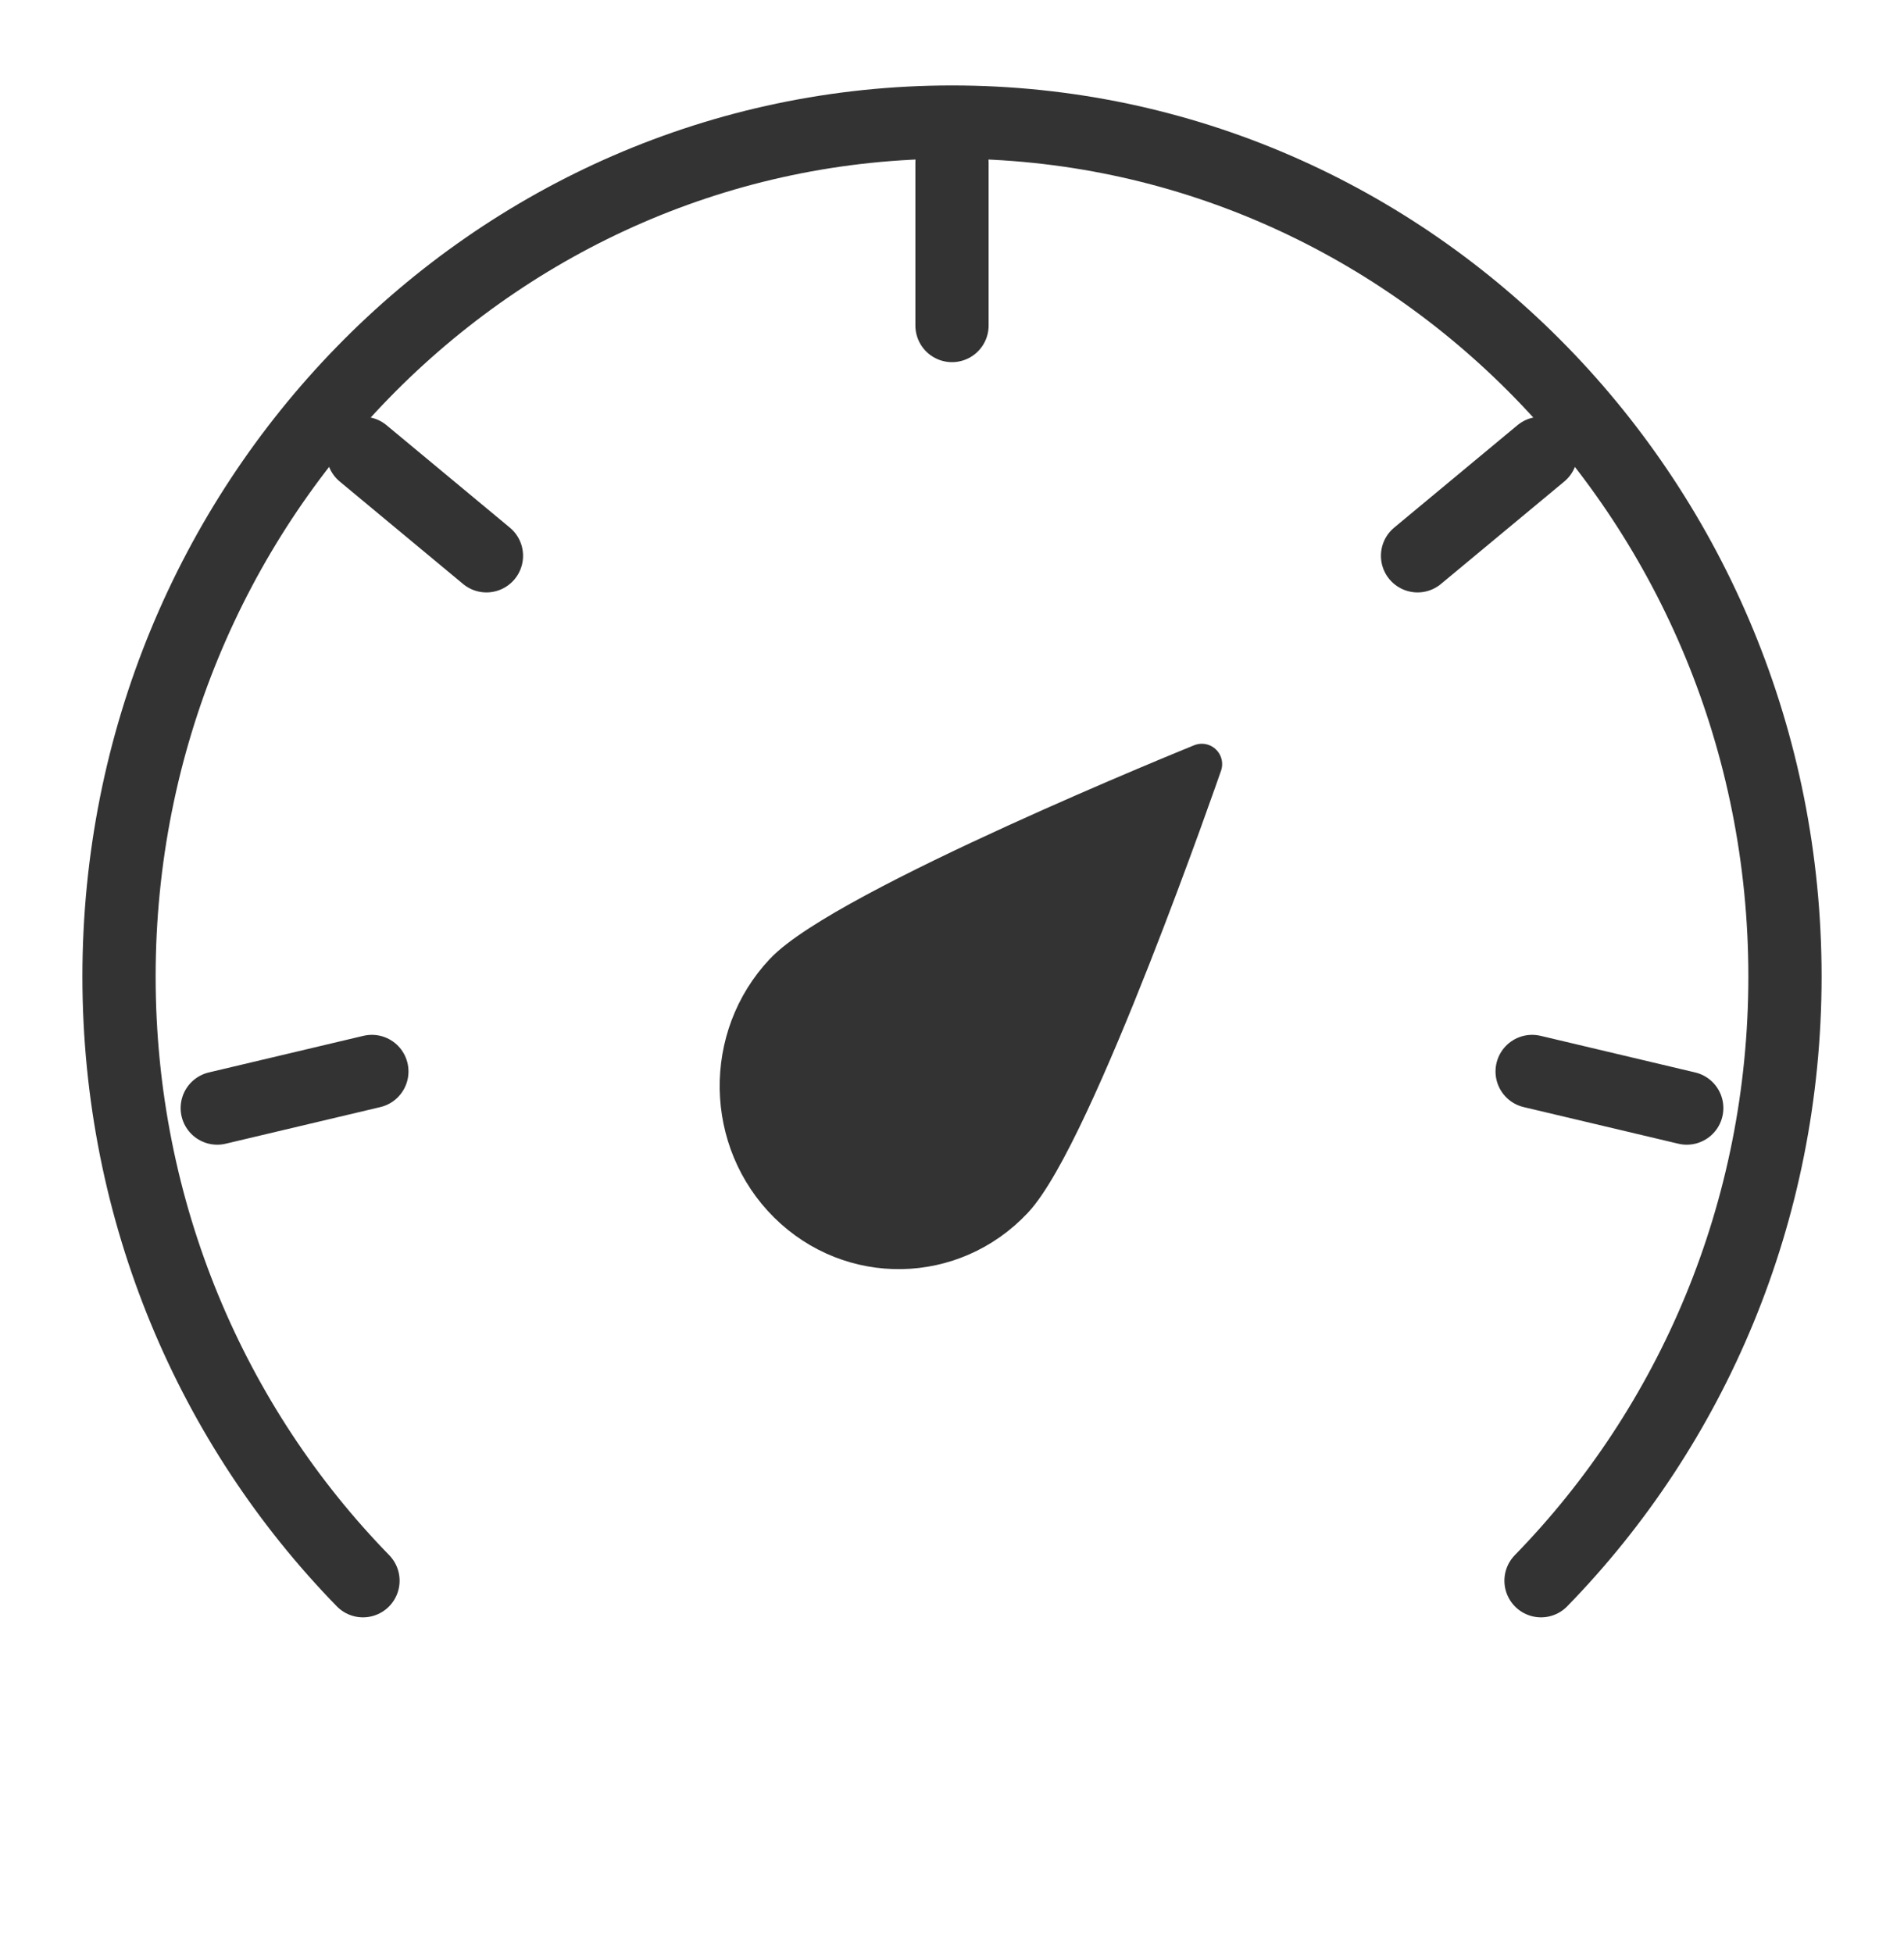
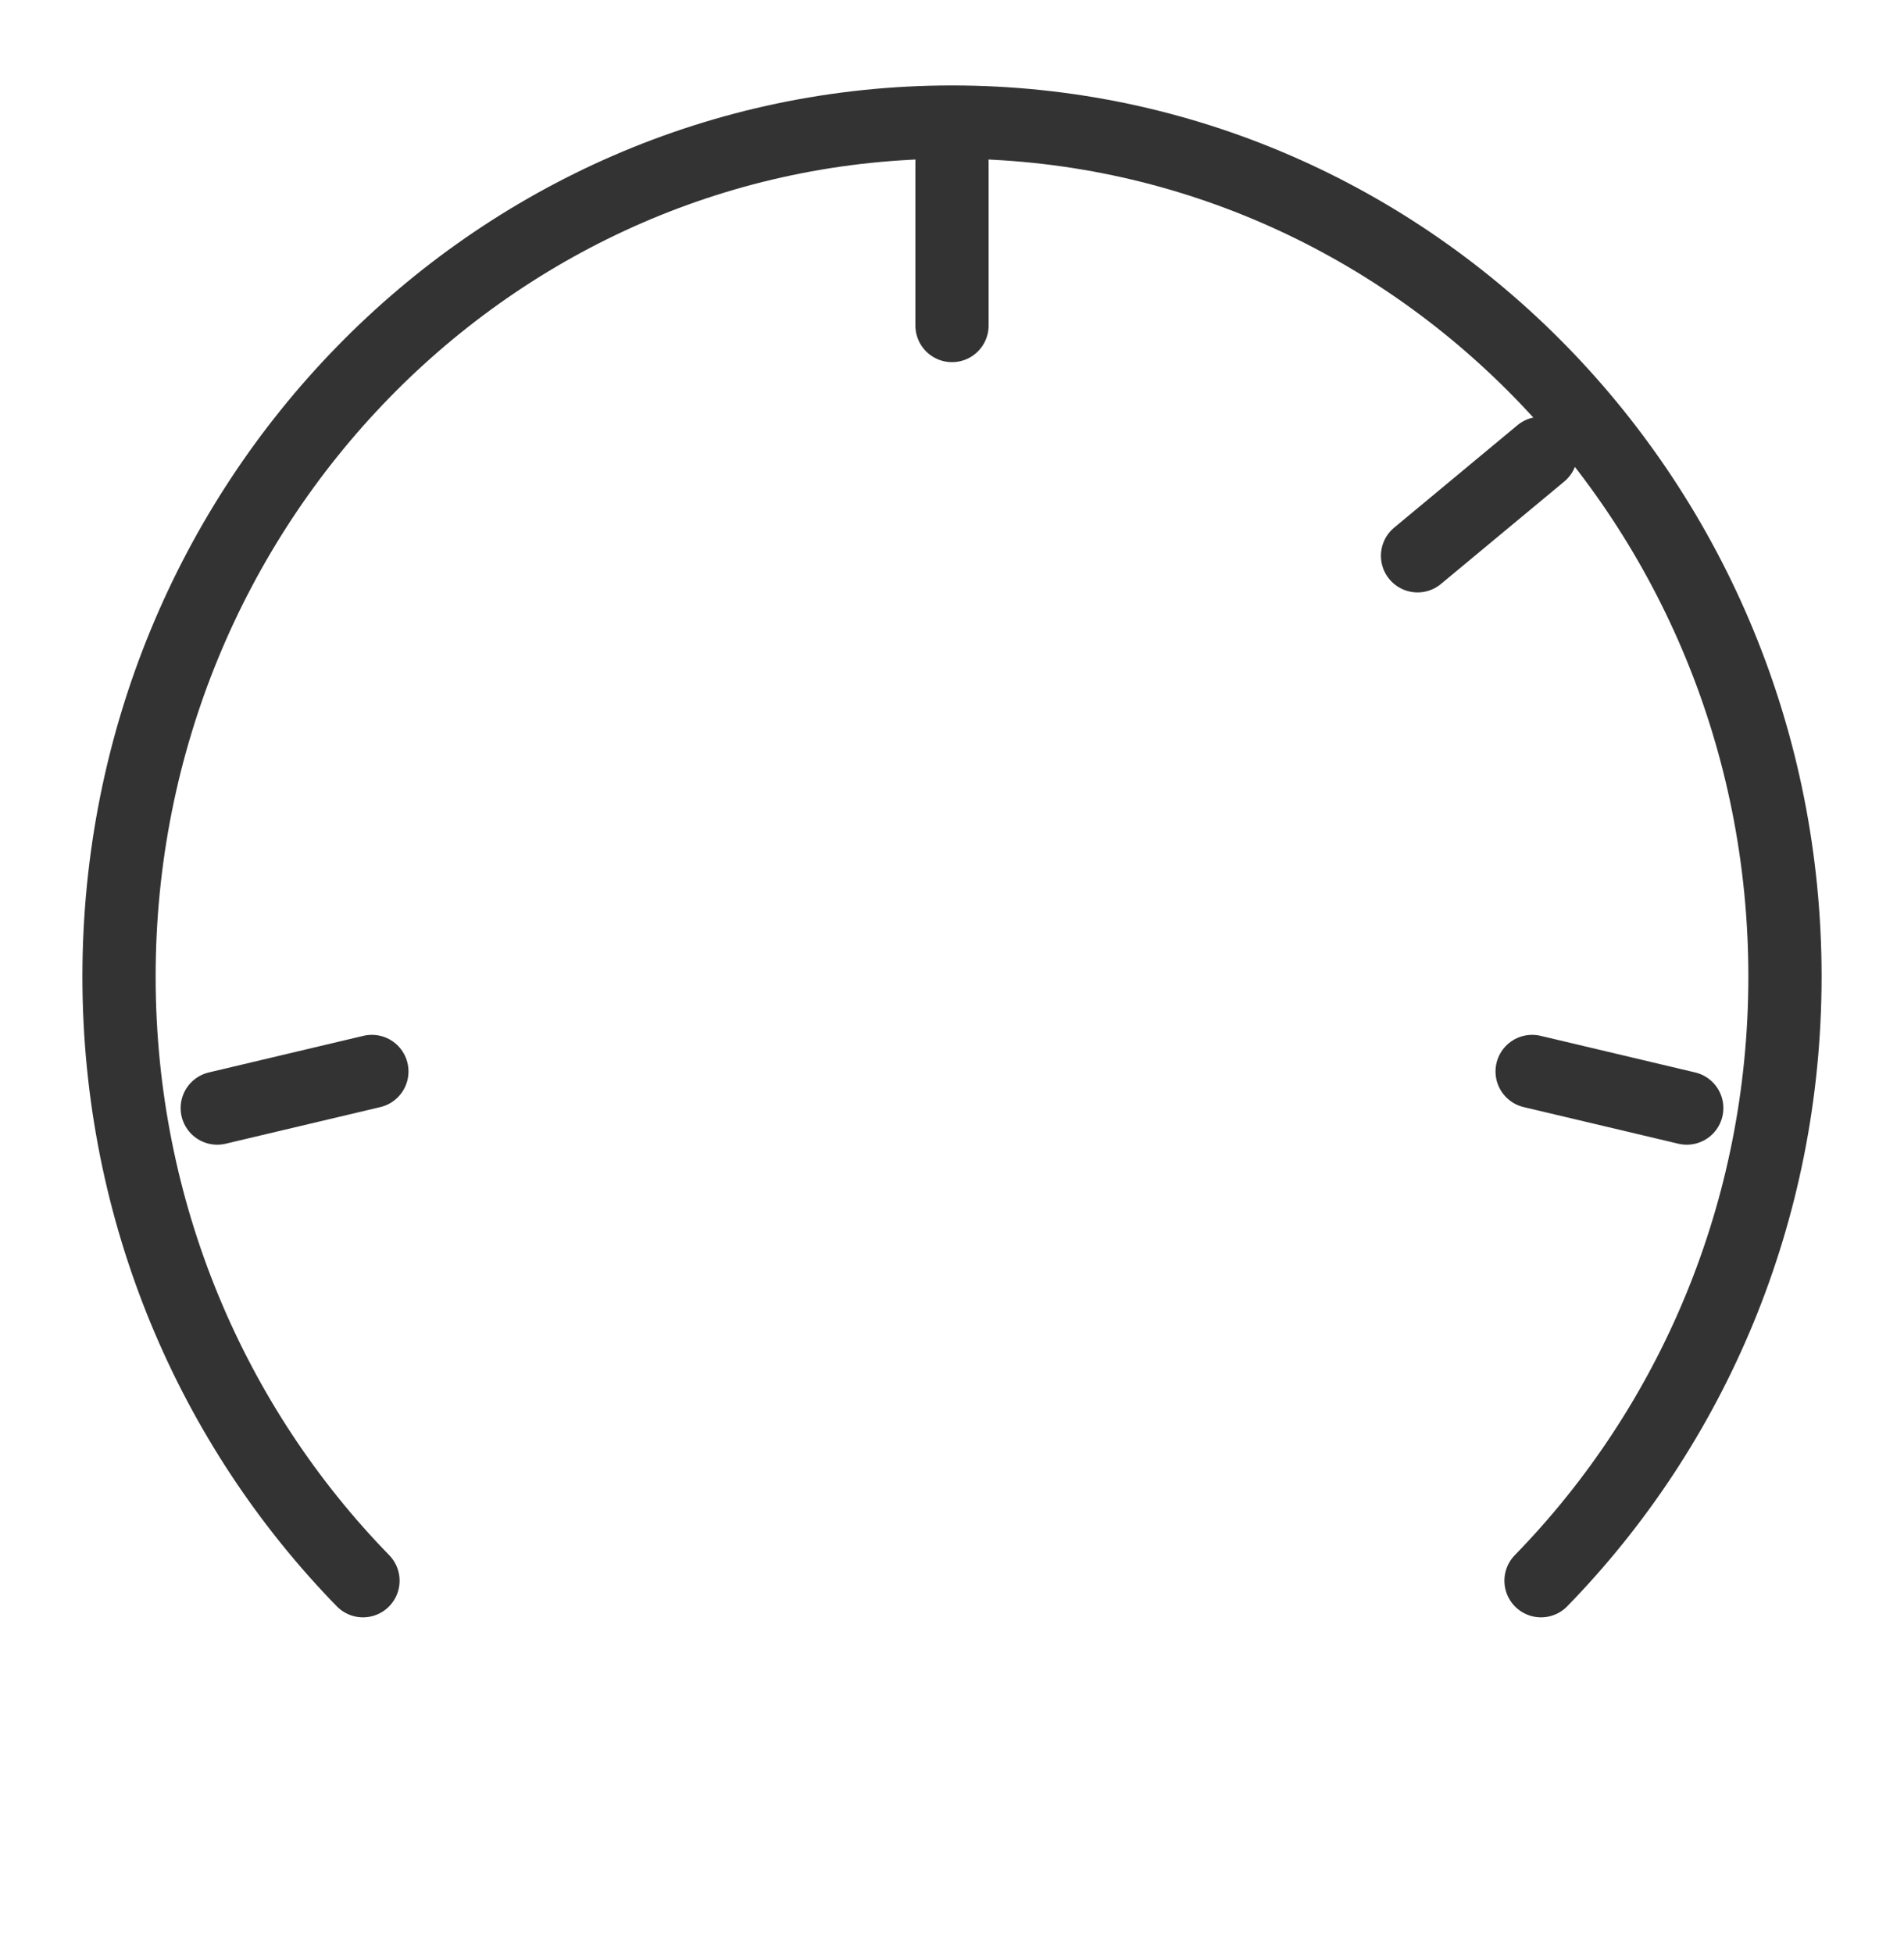
<svg xmlns="http://www.w3.org/2000/svg" width="39" height="40" viewBox="0 0 39 40" fill="none">
  <g id="Speed-one (é€Ÿåº¦)">
-     <path id="Vector" d="M24.617 15.649C24.617 15.649 21.993 23.234 20.746 24.558C19.499 25.883 17.442 25.919 16.151 24.641C14.859 23.362 14.823 21.252 16.07 19.927C17.317 18.603 24.617 15.649 24.617 15.649Z" fill="#333333" stroke="#333333" stroke-width="0.833" stroke-linejoin="round" />
    <path id="Vector_2" d="M31.565 32.374C34.653 29.207 36.562 24.832 36.562 20C36.562 10.335 28.923 2.5 19.5 2.5C10.077 2.5 2.438 10.335 2.438 20C2.438 24.832 4.347 29.207 7.435 32.374" stroke="#333333" stroke-width="1.5" stroke-linecap="round" stroke-linejoin="round" />
    <path id="Vector_3" d="M19.5 3.333V6.667" stroke="#333333" stroke-width="1.5" stroke-linecap="round" stroke-linejoin="round" />
    <path id="Vector_4" d="M31.562 9.285L29.036 11.383" stroke="#333333" stroke-width="1.5" stroke-linecap="round" stroke-linejoin="round" />
    <path id="Vector_5" d="M34.55 22.694L31.383 21.944" stroke="#333333" stroke-width="1.5" stroke-linecap="round" stroke-linejoin="round" />
    <path id="Vector_6" d="M4.45 22.694L7.617 21.944" stroke="#333333" stroke-width="1.5" stroke-linecap="round" stroke-linejoin="round" />
-     <path id="Vector_7" d="M7.438 9.285L9.964 11.383" stroke="#333333" stroke-width="1.5" stroke-linecap="round" stroke-linejoin="round" />
  </g>
</svg>